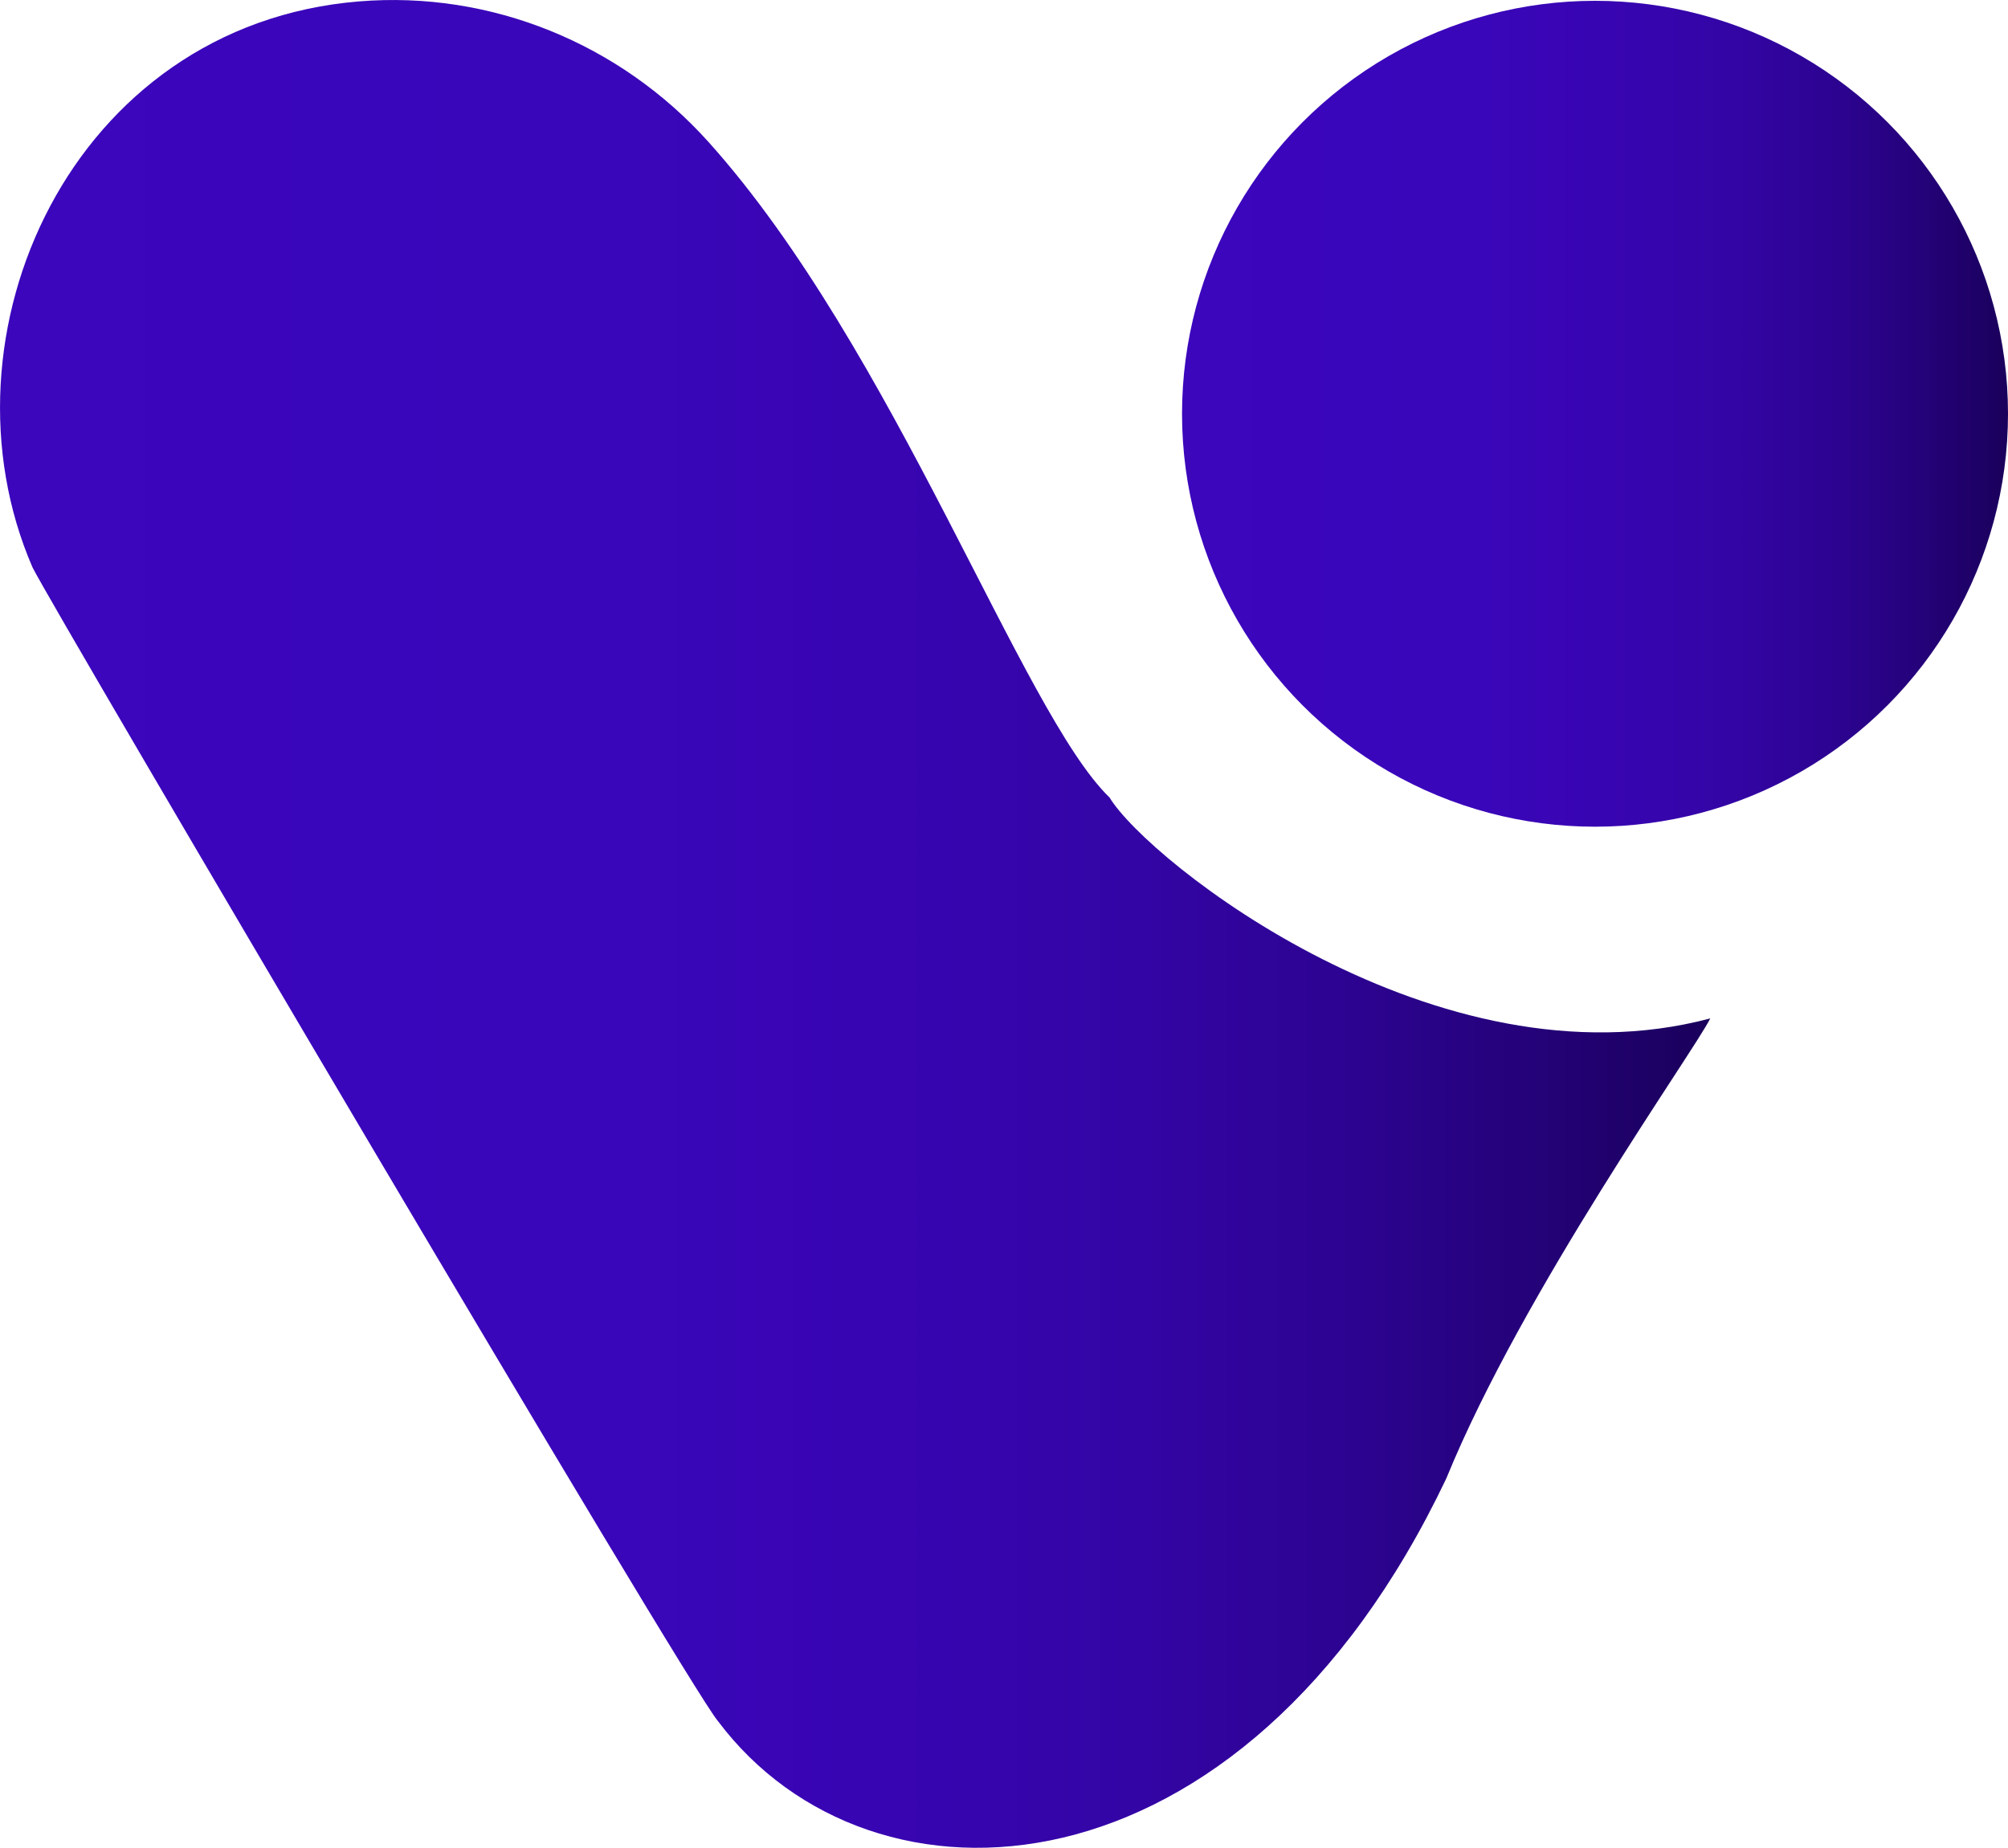
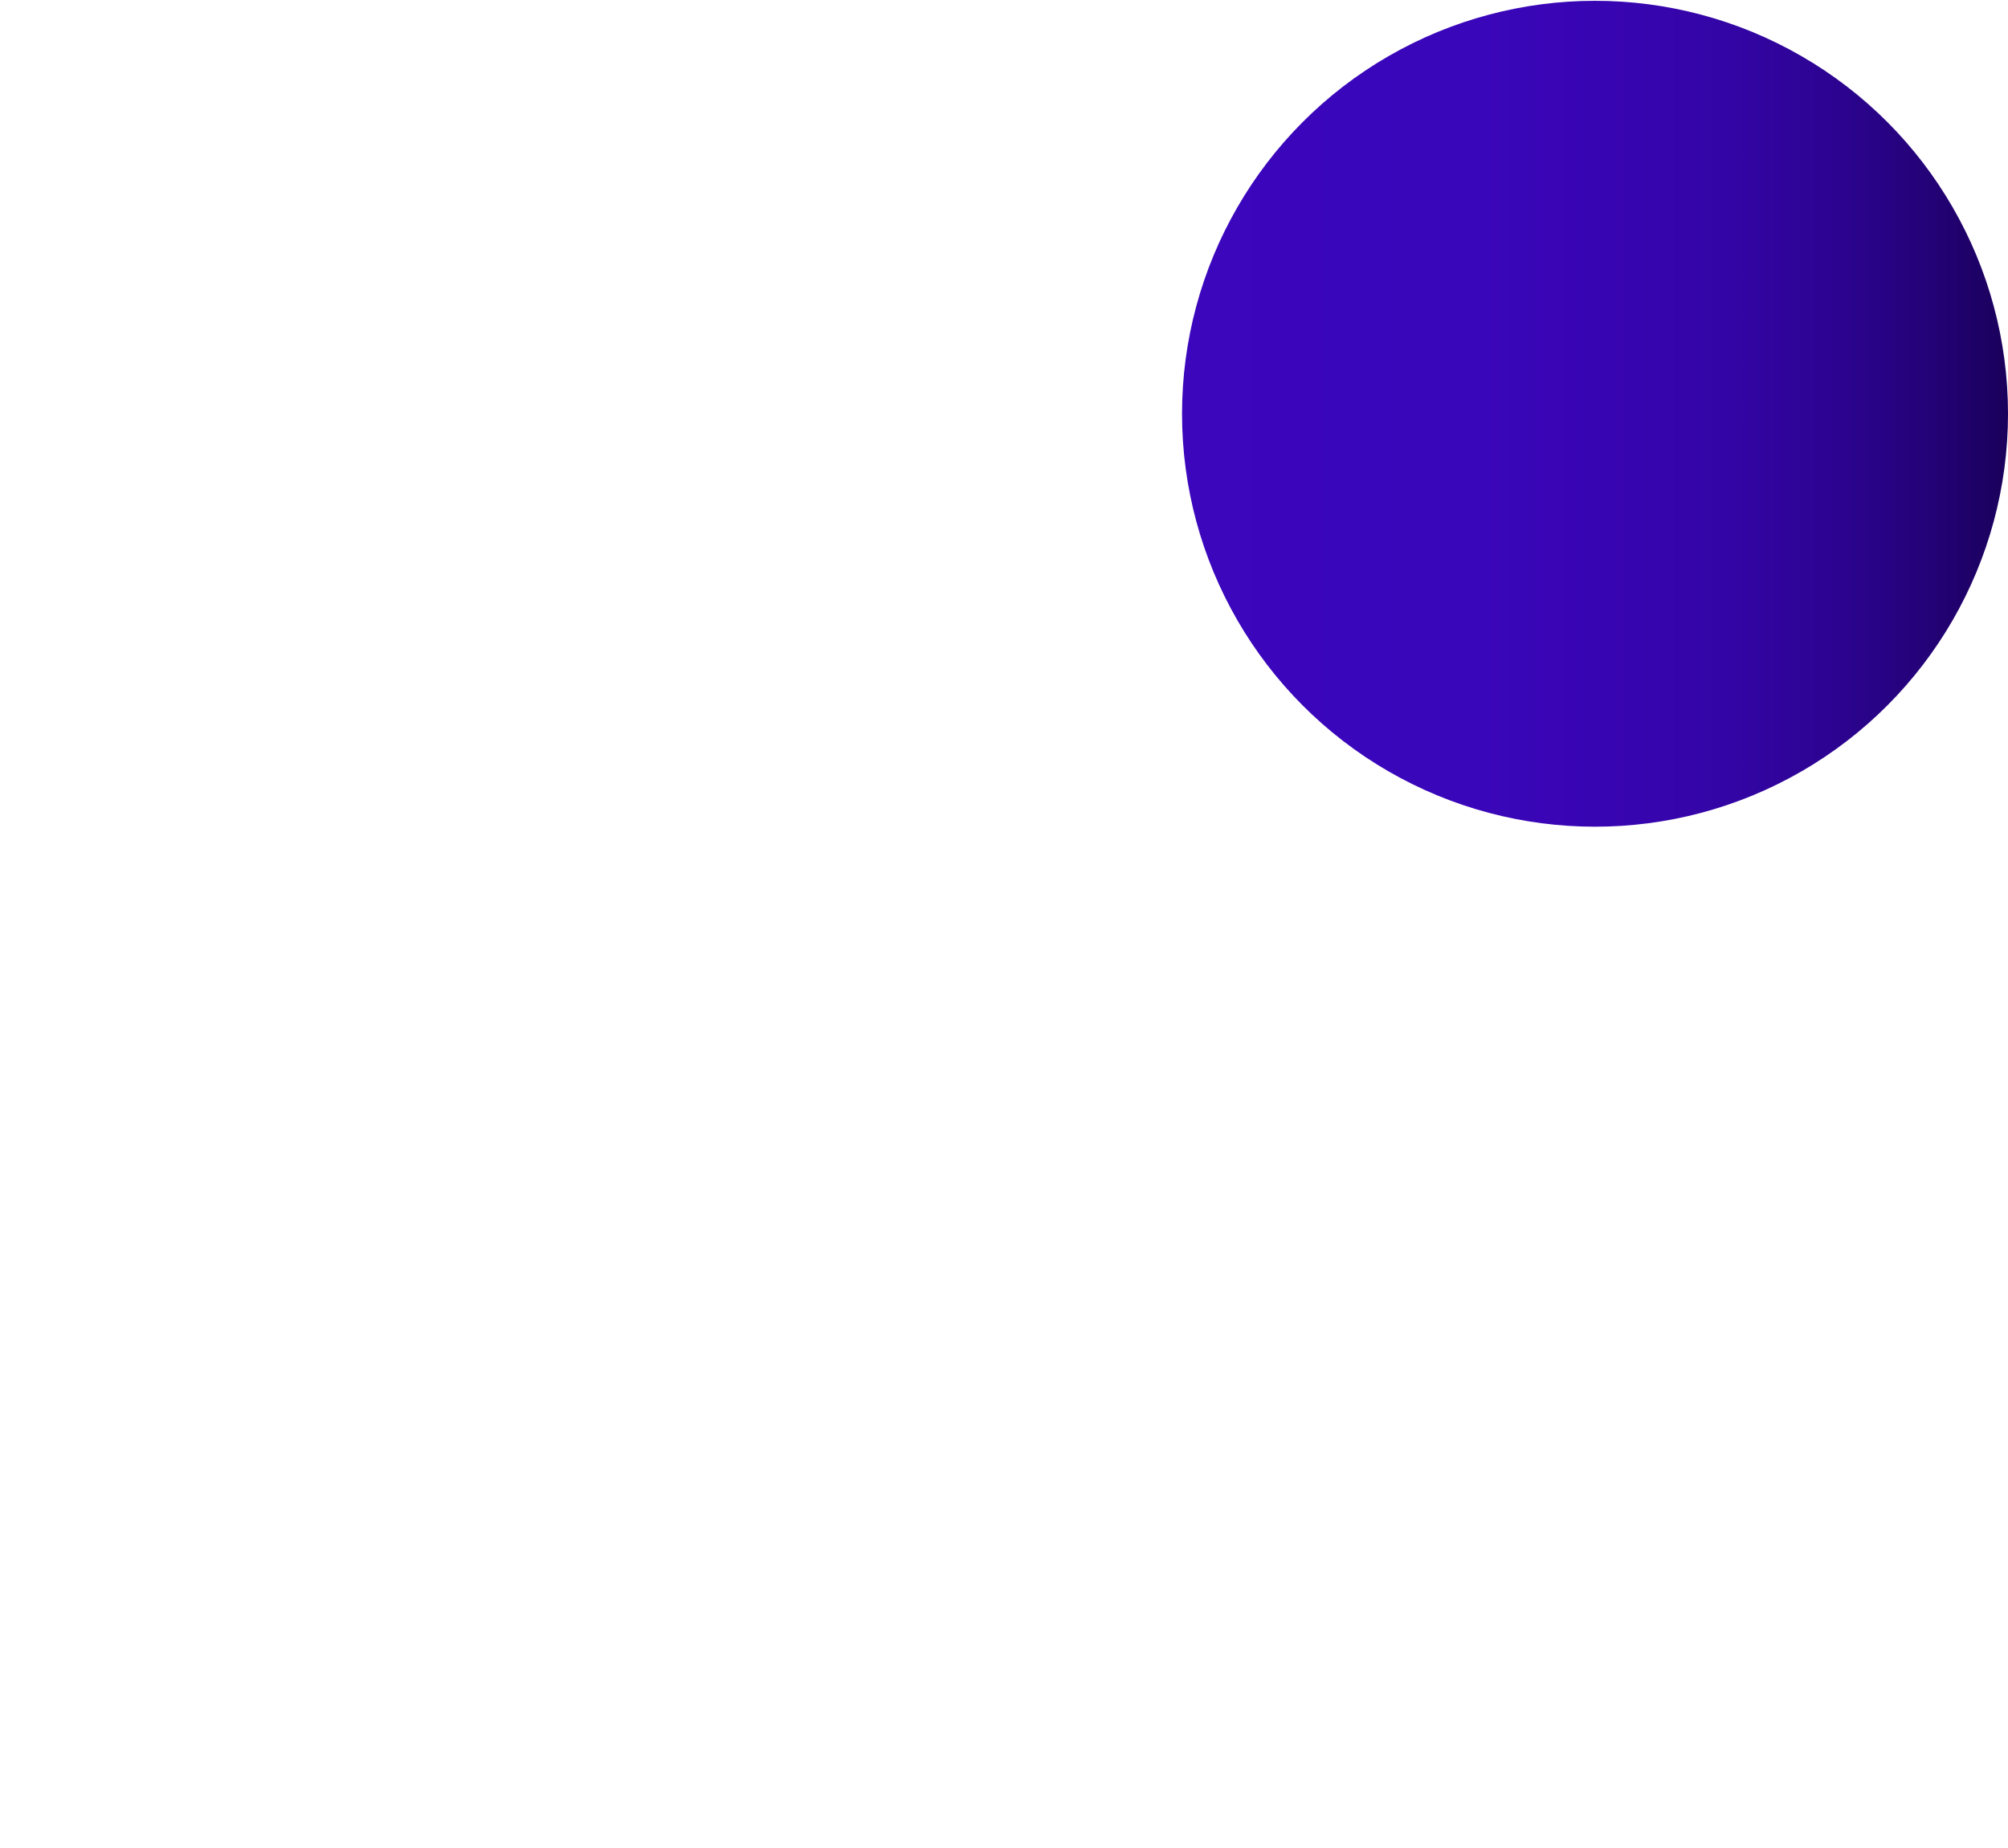
<svg xmlns="http://www.w3.org/2000/svg" xmlns:xlink="http://www.w3.org/1999/xlink" id="Layer_1" data-name="Layer 1" viewBox="0 0 273.74 251.92">
  <defs>
    <style>
      .cls-1 {
        fill: url(#linear-gradient);
      }

      .cls-2 {
        fill: url(#linear-gradient-2);
      }
    </style>
    <linearGradient id="linear-gradient" x1="0" y1="127.96" x2="233.15" y2="127.96" gradientTransform="translate(0 253.92) scale(1 -1)" gradientUnits="userSpaceOnUse">
      <stop offset="0" stop-color="#3b06bc" />
      <stop offset=".34" stop-color="#3a06ba" />
      <stop offset=".52" stop-color="#3805b2" />
      <stop offset=".67" stop-color="#3305a4" />
      <stop offset=".79" stop-color="#2c0391" />
      <stop offset=".9" stop-color="#240278" />
      <stop offset="1" stop-color="#1a005b" />
    </linearGradient>
    <linearGradient id="linear-gradient-2" x1="161.15" y1="197.51" x2="273.74" y2="197.51" xlink:href="#linear-gradient" />
  </defs>
-   <path class="cls-1" d="M233.15,138.85c-2.32,4.65-25.55,37.16-35.98,62.71-27.87,58.62-78.38,60.94-99.28,33.11C93.83,230.02,7.3,83.14,4.43,77.35-9.25,45.76,9.66,3.4,48.96,.19c17.99-1.47,35.58,5.75,47.63,19.17,25.36,28.24,42.73,77.86,54.67,89.37,5.24,8.66,44.72,40,81.88,30.12Z" />
  <circle class="cls-2" cx="217.44" cy="56.41" r="56.3" />
</svg>